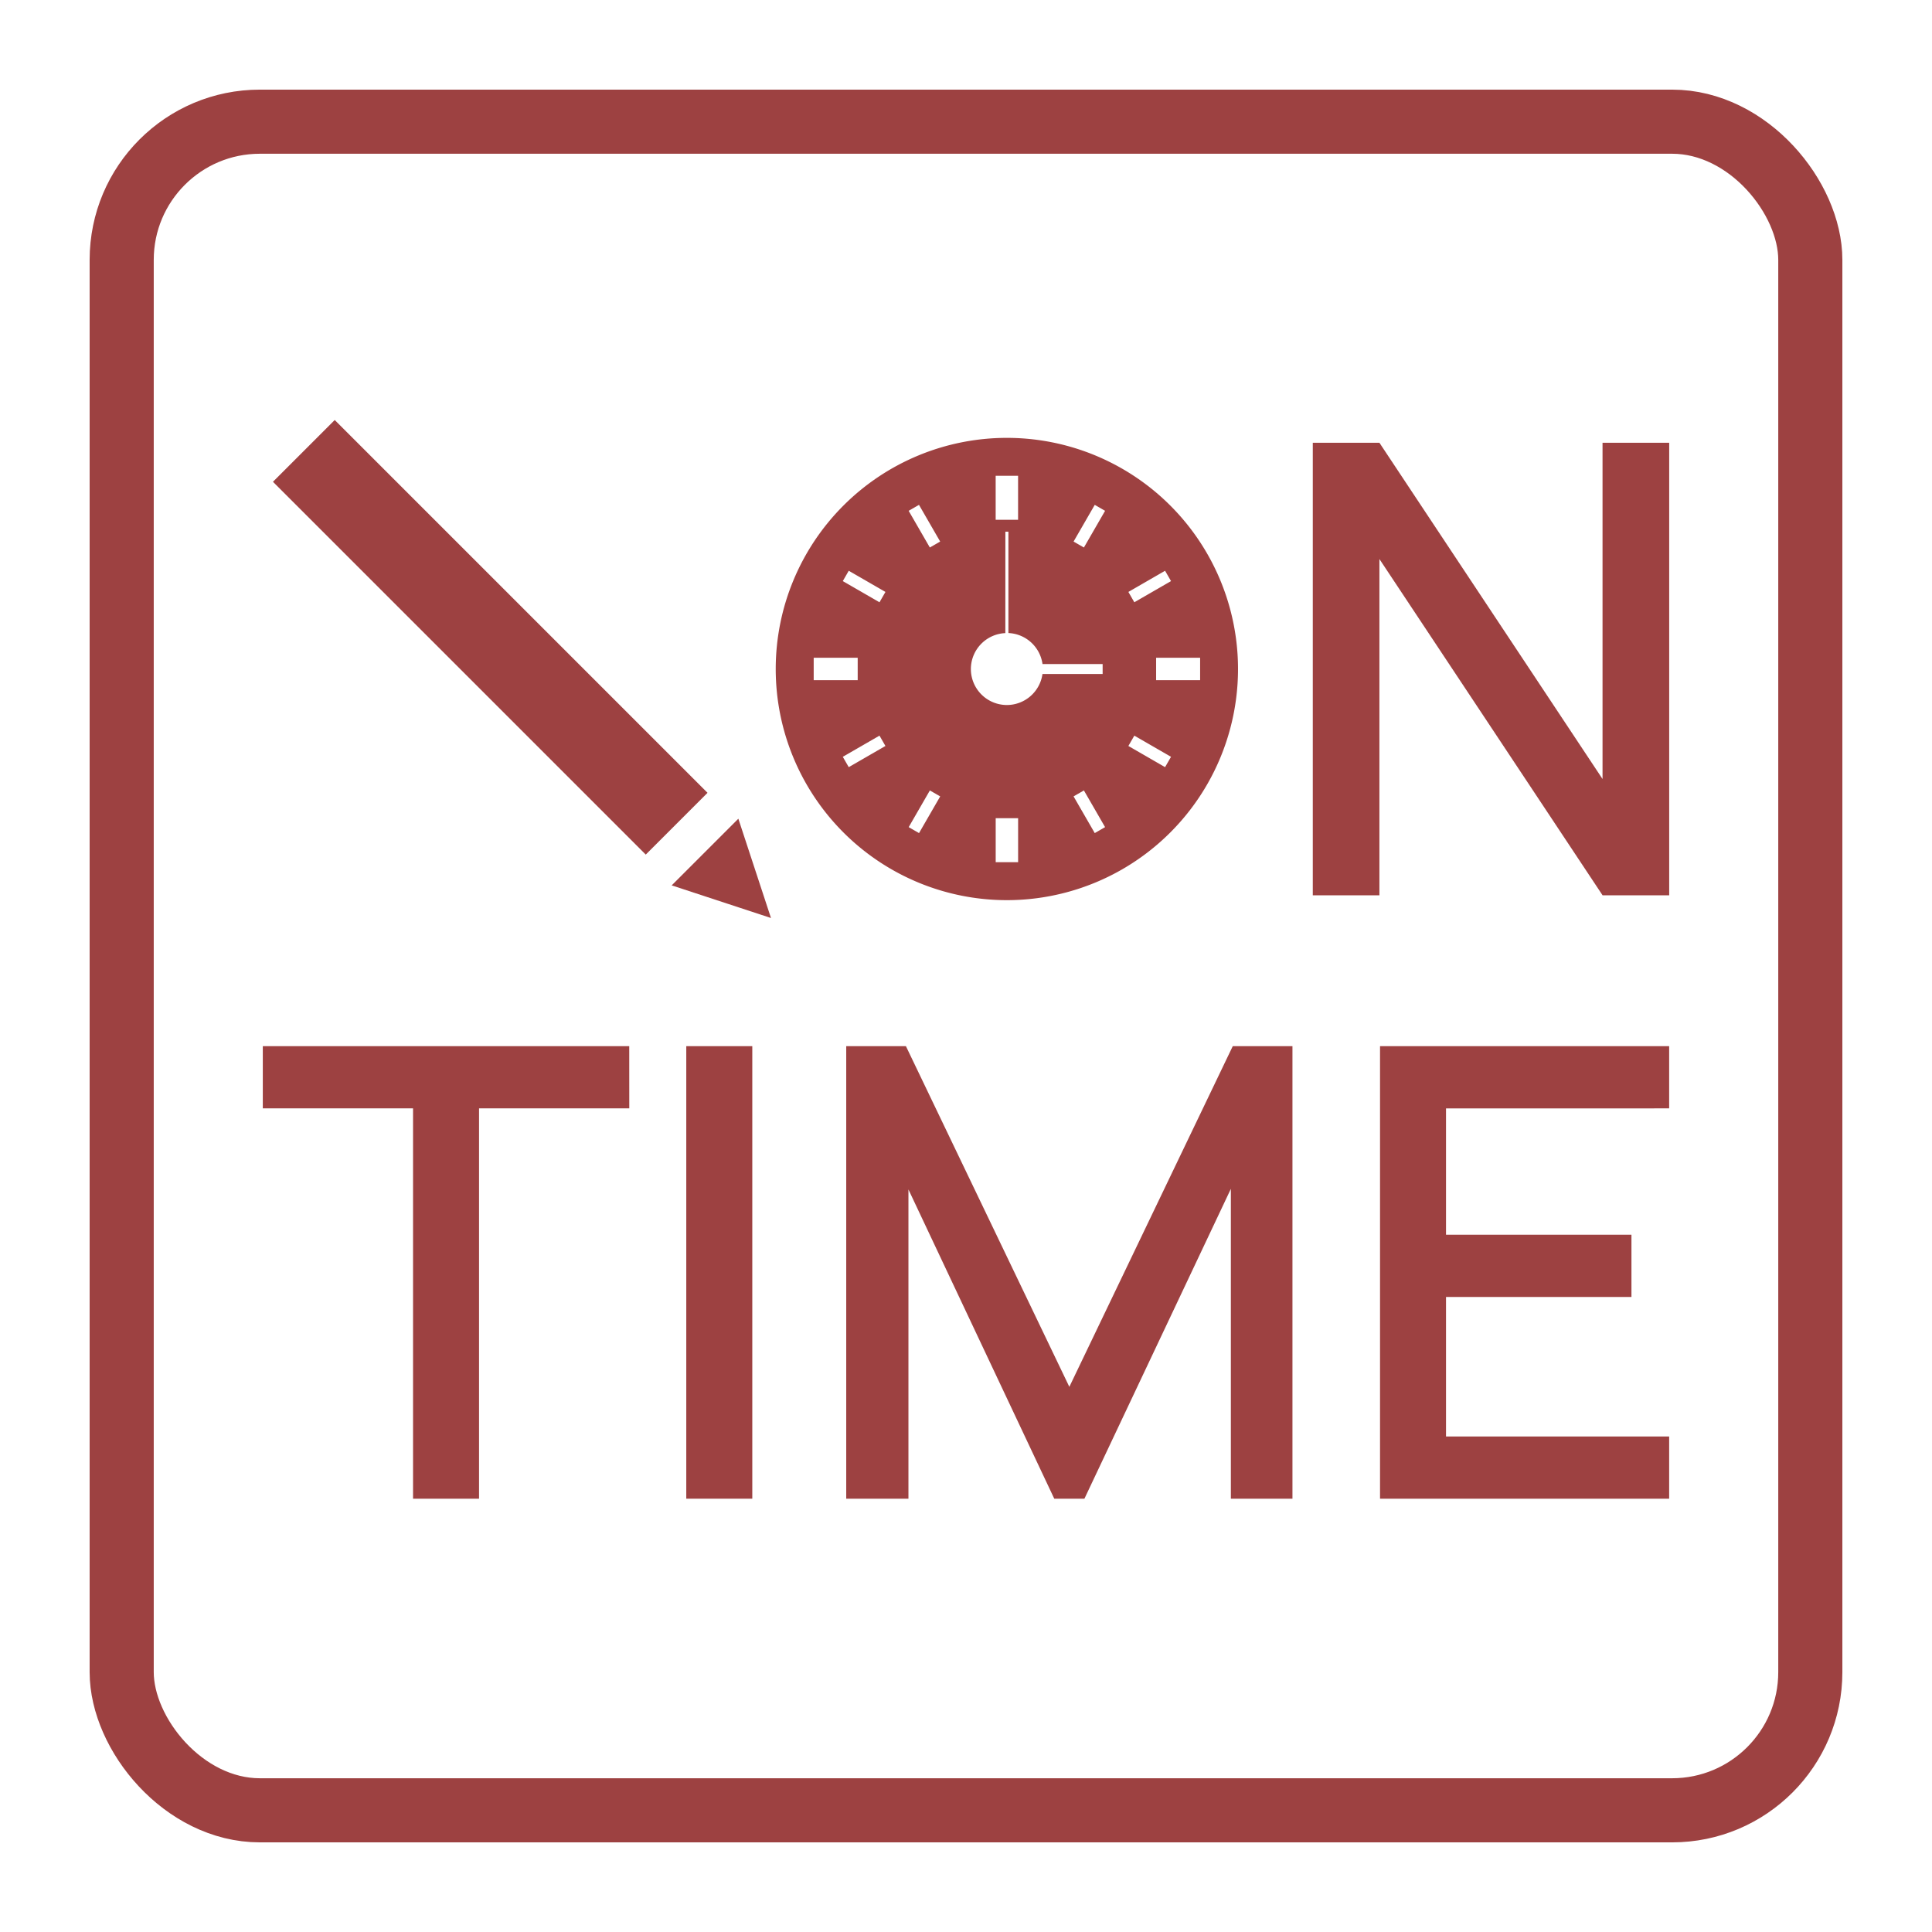
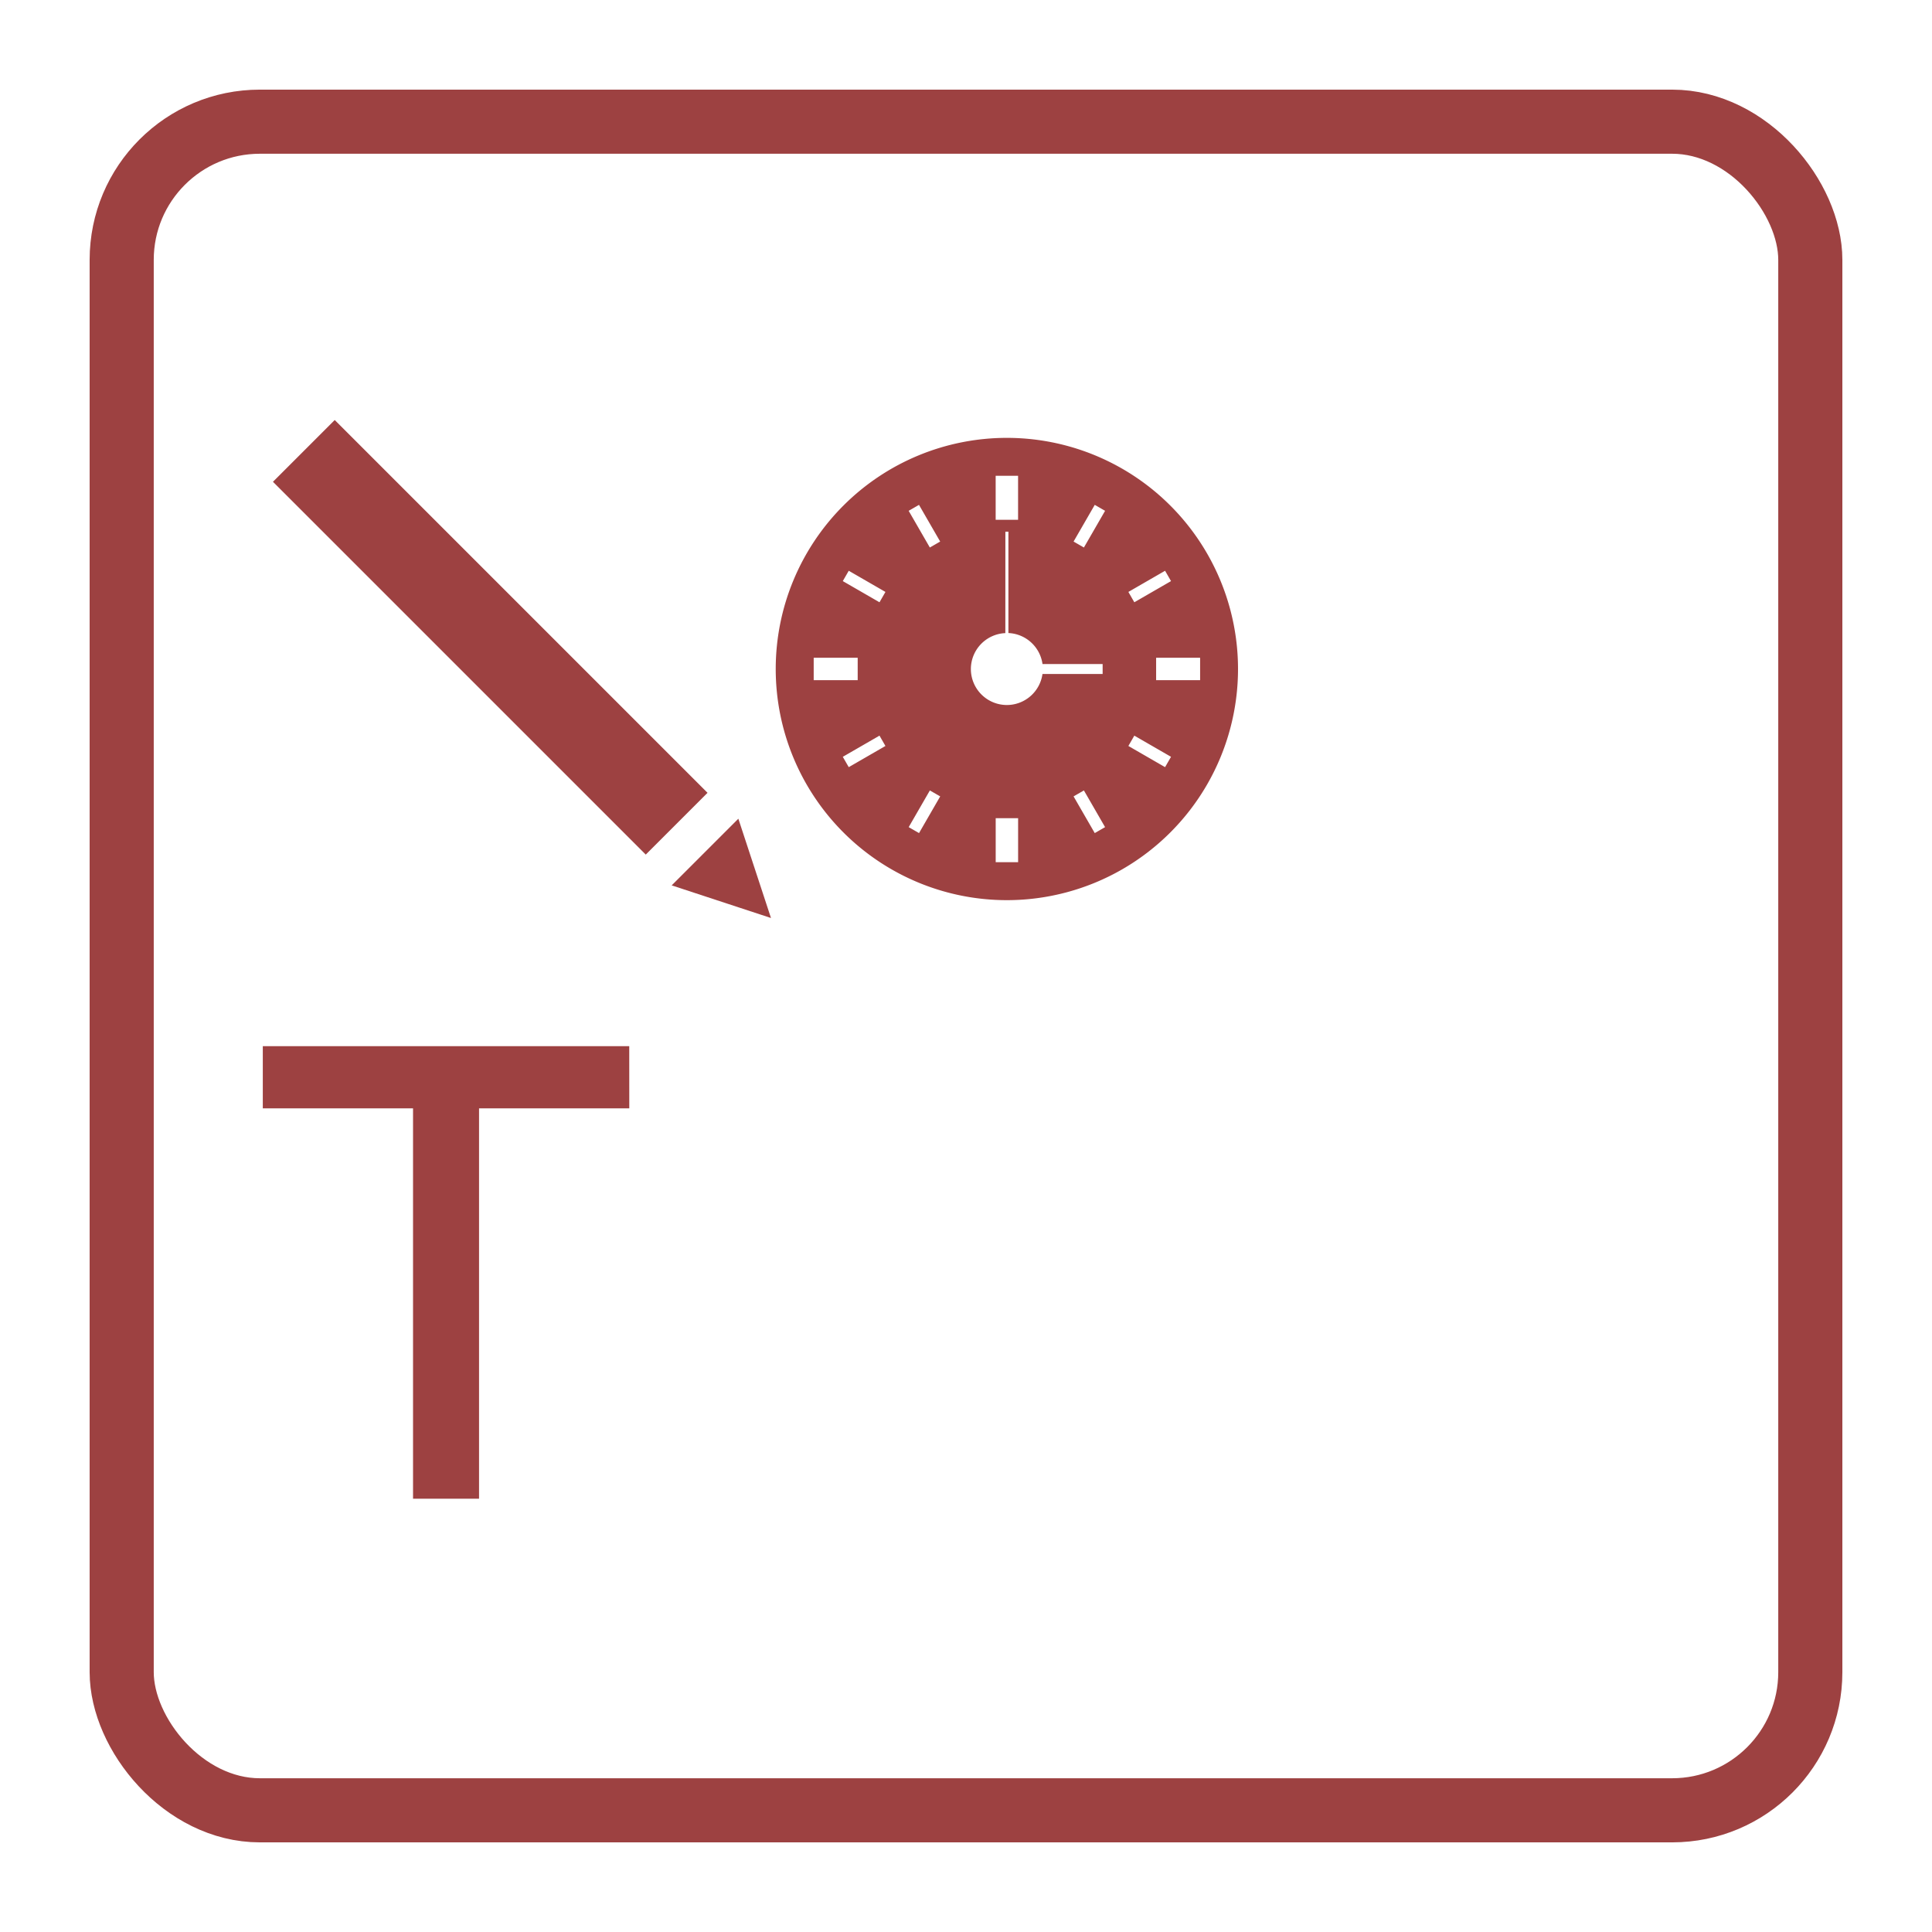
<svg xmlns="http://www.w3.org/2000/svg" xmlns:ns1="http://www.inkscape.org/namespaces/inkscape" xmlns:ns2="http://sodipodi.sourceforge.net/DTD/sodipodi-0.dtd" width="200" height="200" viewBox="0 0 52.917 52.917" version="1.1" id="svg8" ns1:version="0.92.5 (2060ec1f9f, 2020-04-08)" ns2:docname="Desain simbol cepat dan tepat waktu Maroon.svg">
  <defs id="defs2">
    <ns1:path-effect is_visible="true" id="path-effect902" effect="spiro" />
    <ns1:path-effect effect="spiro" id="path-effect898" is_visible="true" />
    <ns1:path-effect effect="spiro" id="path-effect847" is_visible="true" />
    <ns1:path-effect is_visible="true" id="path-effect843" effect="spiro" />
    <ns1:path-effect is_visible="true" id="path-effect839" effect="spiro" />
    <ns1:path-effect effect="spiro" id="path-effect835" is_visible="true" />
    <ns1:path-effect effect="spiro" id="path-effect992" is_visible="true" />
  </defs>
  <ns2:namedview id="base" pagecolor="#ffffff" bordercolor="#666666" borderopacity="1.0" ns1:pageopacity="0.0" ns1:pageshadow="2" ns1:zoom="0.98994949" ns1:cx="-54.720747" ns1:cy="5.0268585" ns1:document-units="mm" ns1:current-layer="layer1" showgrid="false" units="px" showguides="false" ns1:guide-bbox="true" ns1:window-width="1920" ns1:window-height="991" ns1:window-x="-9" ns1:window-y="-9" ns1:window-maximized="1">
    <ns2:guide position="-10.725,41.069" orientation="1,0" id="guide873" ns1:locked="false" />
  </ns2:namedview>
  <g ns1:label="Layer 1" ns1:groupmode="layer" id="layer1" transform="translate(0,-244.083)">
    <path ns1:connector-curvature="0" id="path923" style="font-style:normal;font-variant:normal;font-weight:600;font-stretch:semi-condensed;font-size:16.527px;line-height:1;font-family:Manrope;-inkscape-font-specification:'Manrope Semi-Bold Semi-Condensed';text-align:center;letter-spacing:0px;word-spacing:0px;text-anchor:middle;fill:#9d4141;stroke-width:1.127;fill-opacity:1" d="M 17.235,272.737 H 7.198 v 1.704 h 4.115 v 10.691 h 1.808 v -10.691 h 4.115 z" />
-     <path ns1:connector-curvature="0" id="path925" style="font-style:normal;font-variant:normal;font-weight:600;font-stretch:semi-condensed;font-size:16.527px;line-height:1;font-family:Manrope;-inkscape-font-specification:'Manrope Semi-Bold Semi-Condensed';text-align:center;letter-spacing:0px;word-spacing:0px;text-anchor:middle;fill:#9d4141;stroke-width:1.127;fill-opacity:1" d="m 18.797,272.737 v 12.395 h 1.808 v -12.395 z" />
-     <path ns1:connector-curvature="0" id="path927" style="font-style:normal;font-variant:normal;font-weight:600;font-stretch:semi-condensed;font-size:16.527px;line-height:1;font-family:Manrope;-inkscape-font-specification:'Manrope Semi-Bold Semi-Condensed';text-align:center;letter-spacing:0px;word-spacing:0px;text-anchor:middle;fill:#9d4141;stroke-width:1.127;fill-opacity:1" d="m 35.4,272.737 h -1.635 l -4.476,9.331 -4.476,-9.331 h -1.635 v 12.395 h 1.704 v -8.47 l 3.994,8.47 h 0.826 l 4.011,-8.487 v 8.487 h 1.687 z" />
-     <path ns1:connector-curvature="0" id="path929" style="font-style:normal;font-variant:normal;font-weight:600;font-stretch:semi-condensed;font-size:16.527px;line-height:1;font-family:Manrope;-inkscape-font-specification:'Manrope Semi-Bold Semi-Condensed';text-align:center;letter-spacing:0px;word-spacing:0px;text-anchor:middle;fill:#9d4141;stroke-width:1.127;fill-opacity:1" d="m 45.718,274.441 v -1.704 h -7.919 v 12.395 h 7.919 v -1.704 h -6.112 v -3.822 h 5.079 v -1.704 h -5.079 v -3.46 z" />
    <rect style="opacity:1;fill:none;fill-opacity:1;stroke:#9d4141;stroke-width:1.756;stroke-linecap:square;stroke-linejoin:round;stroke-miterlimit:4;stroke-dasharray:none;stroke-dashoffset:0;stroke-opacity:1" id="rect916" width="46.251" height="46.251" x="3.333" y="247.416" ry="3.785" />
-     <path ns1:connector-curvature="0" id="path921" style="font-style:normal;font-variant:normal;font-weight:600;font-stretch:semi-condensed;font-size:16.527px;line-height:1;font-family:Manrope;-inkscape-font-specification:'Manrope Semi-Bold Semi-Condensed';text-align:center;letter-spacing:0px;word-spacing:0px;text-anchor:middle;fill:#9d4141;stroke-width:1.127;fill-opacity:1" d="m 37.782,256.21 h -1.825 v 12.395 h 1.825 v -9.21 l 6.112,9.21 h 1.825 V 256.21 H 43.893 V 265.42 Z" />
    <path ns1:connector-curvature="0" style="opacity:1;fill:#9d4141;fill-opacity:1;stroke:none;stroke-width:2.379;stroke-linecap:square;stroke-linejoin:round;stroke-miterlimit:4;stroke-dasharray:none;stroke-dashoffset:0;stroke-opacity:1" d="m 27.578,256.076 a 6.331,6.331 0 0 0 -6.331,6.331 6.331,6.331 0 0 0 6.331,6.331 6.331,6.331 0 0 0 6.331,-6.331 6.331,6.331 0 0 0 -6.331,-6.331 z m -0.307,1.039 h 0.614 v 1.205 h -0.614 z m -2.1,0.796 0.58,1.005 -0.283,0.163 -0.58,-1.005 z m 4.814,0 0.283,0.163 -0.58,1.005 -0.283,-0.163 z m -2.448,0.735 h 0.083 v 2.775 h -0.041 a 0.986,0.986 0 0 1 0.975,0.85 h 1.647 v 0.272 H 28.553 a 0.986,0.986 0 0 1 -0.975,0.85 0.986,0.986 0 0 1 -0.986,-0.985 0.986,0.986 0 0 1 0.986,-0.985 h -0.042 z m -4.29,1.07 1.005,0.58 -0.163,0.283 -1.005,-0.58 z m 8.664,0 0.163,0.283 -1.005,0.58 -0.163,-0.283 z m -9.624,2.383 h 1.205 v 0.614 h -1.205 z m 9.379,0 h 1.205 v 0.614 h -1.205 z m -7.577,2.133 0.163,0.283 -1.005,0.58 -0.163,-0.283 z m 6.98,0 1.005,0.58 -0.163,0.283 -1.005,-0.58 z m -5.6,1.501 0.283,0.163 -0.58,1.005 -0.283,-0.163 z m 4.219,0 0.58,1.005 -0.283,0.163 -0.58,-1.005 z m -2.416,0.76 h 0.614 v 1.205 h -0.614 z" id="path938" />
    <path style="opacity:1;fill:#9d4141;fill-opacity:1;stroke:none;stroke-width:1.255;stroke-linecap:square;stroke-linejoin:round;stroke-miterlimit:4;stroke-dasharray:none;stroke-dashoffset:0;stroke-opacity:1" d="m 7.476,257.279 10.211,10.211 1.692,-1.692 -10.211,-10.211 z m 10.921,11.054 2.72,0.894 -0.894,-2.72 z" id="rect970" ns1:connector-curvature="0" />
  </g>
</svg>